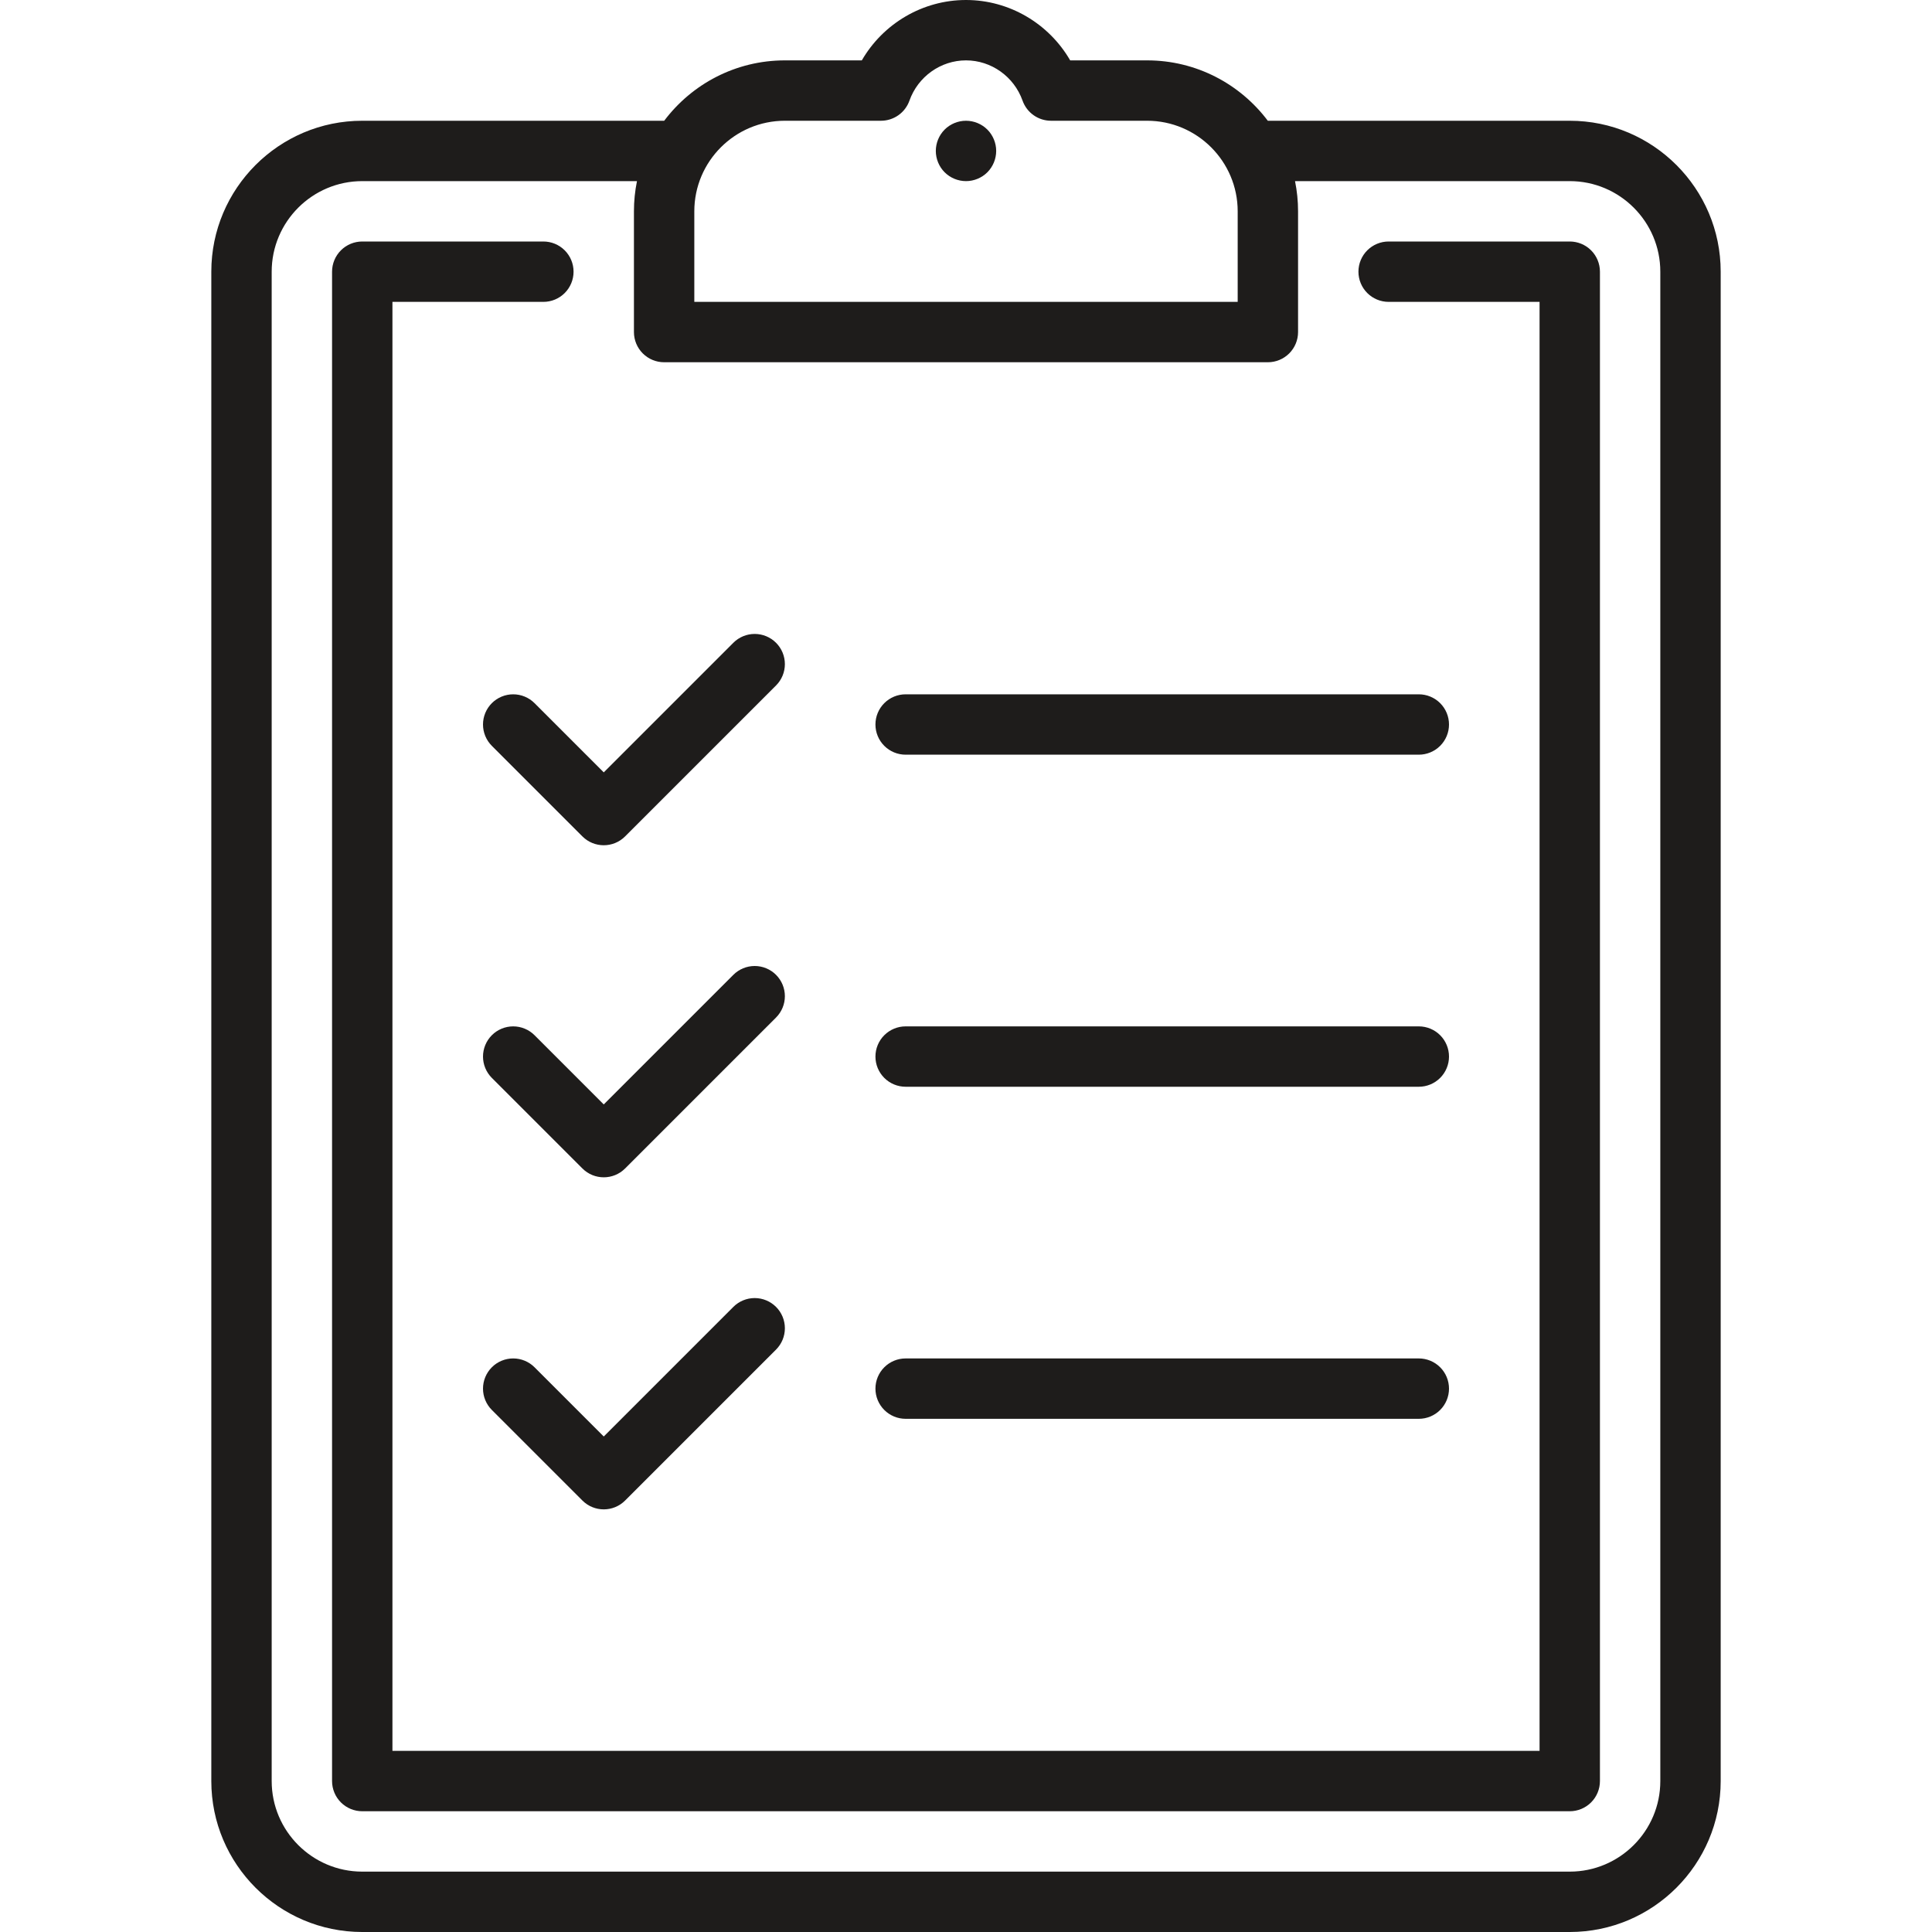
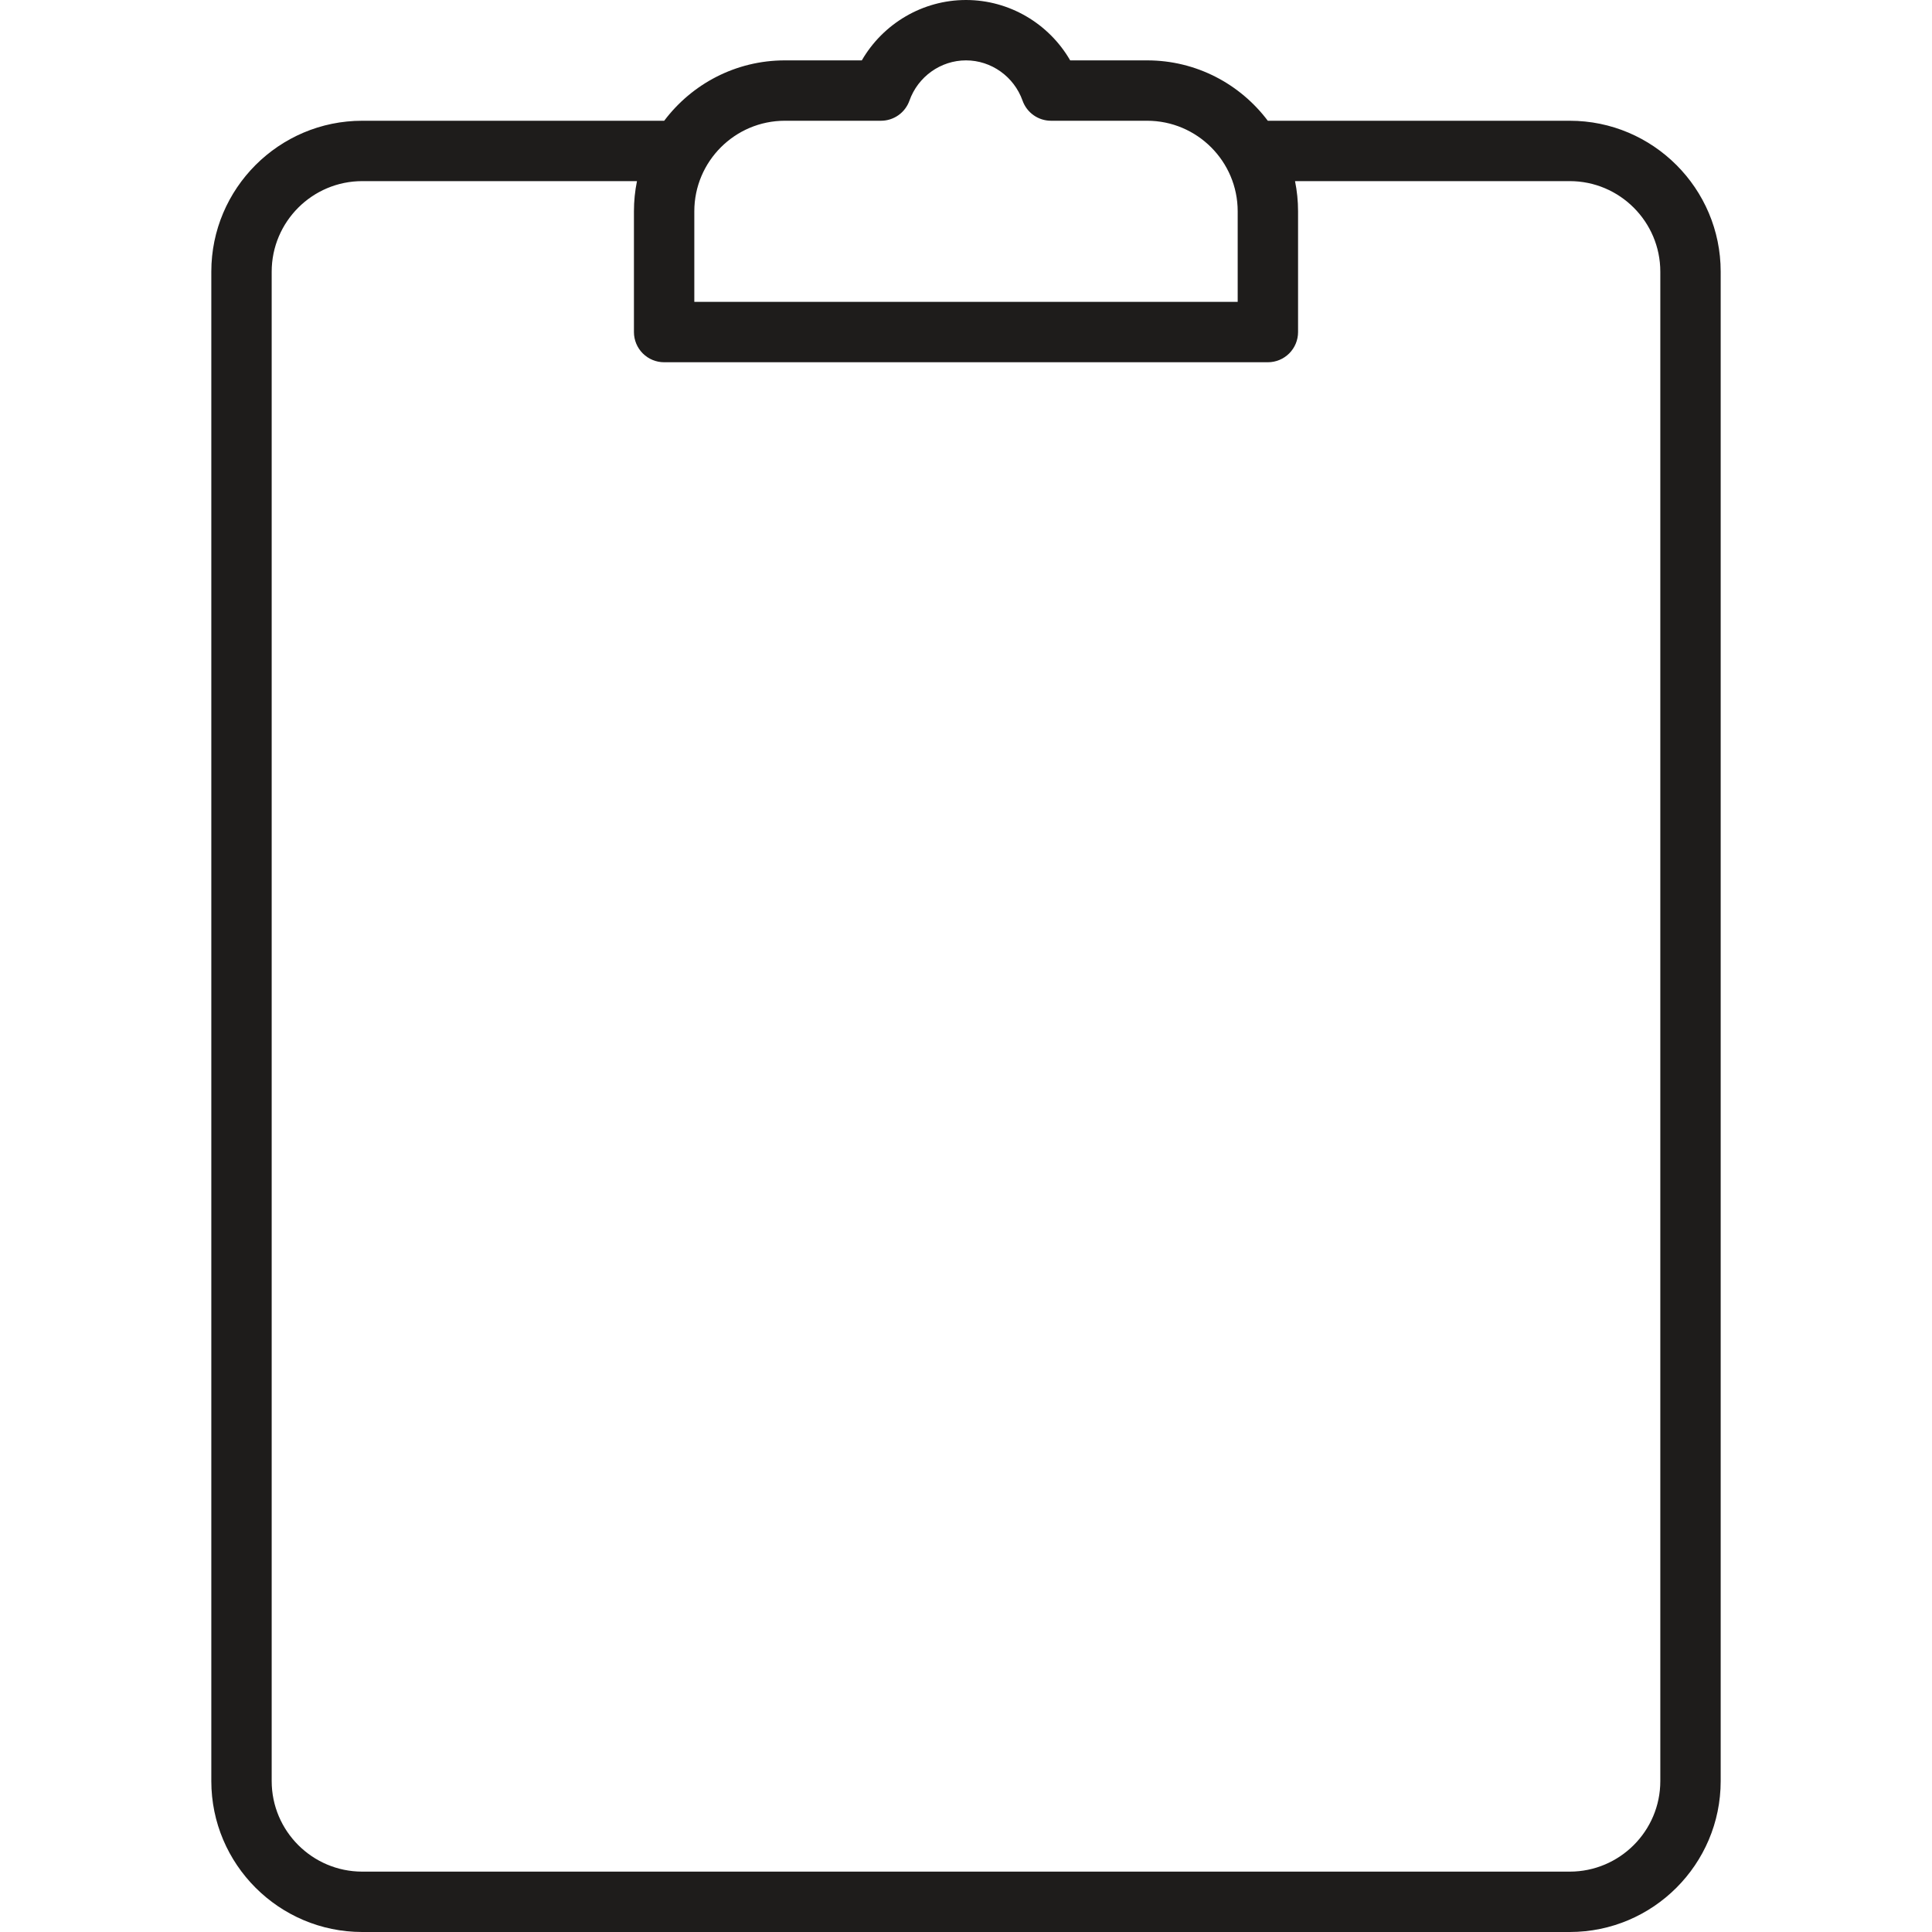
<svg xmlns="http://www.w3.org/2000/svg" width="512" height="512" viewBox="0 0 512 512" fill="none">
-   <path d="M416 32H335.999L335.979 32.001C328.674 22.292 317.059 16 304 16H283.61C277.966 6.242 267.481 0 256 0C244.519 0 234.034 6.242 228.39 16H208C194.941 16 183.326 22.292 176.021 32.001L176 32H96C73.944 32 56 49.944 56 72V472C56 494.056 73.944 512 96 512H416C438.056 512 456 494.056 456 472V72C456 49.944 438.056 32 416 32ZM184 56C184 42.767 194.767 32 208 32H233.47C235.122 32 236.733 31.488 238.083 30.536C239.433 29.583 240.454 28.236 241.008 26.68C243.278 20.292 249.303 16 256 16C262.697 16 268.722 20.292 270.992 26.68C271.546 28.236 272.567 29.583 273.917 30.536C275.267 31.488 276.878 32 278.53 32H304C317.233 32 328 42.767 328 56V80H184V56ZM440 472C440 485.233 429.233 496 416 496H96C82.767 496 72 485.233 72 472V72C72 58.767 82.767 48 96 48H168.805C168.269 50.633 167.999 53.313 168 56V88C168 90.122 168.843 92.157 170.343 93.657C171.843 95.157 173.878 96 176 96H336C338.122 96 340.157 95.157 341.657 93.657C343.157 92.157 344 90.122 344 88V56C344 53.261 343.722 50.586 343.195 48H416C429.233 48 440 58.767 440 72V472Z" fill="#1E1C1B" />
-   <path d="M416 64H368C365.878 64 363.843 64.843 362.343 66.343C360.843 67.843 360 69.878 360 72C360 74.122 360.843 76.157 362.343 77.657C363.843 79.157 365.878 80 368 80H408V464H104V80H144C146.122 80 148.157 79.157 149.657 77.657C151.157 76.157 152 74.122 152 72C152 69.878 151.157 67.843 149.657 66.343C148.157 64.843 146.122 64 144 64H96C93.878 64 91.843 64.843 90.343 66.343C88.843 67.843 88 69.878 88 72V472C88 474.122 88.843 476.157 90.343 477.657C91.843 479.157 93.878 480 96 480H416C418.122 480 420.157 479.157 421.657 477.657C423.157 476.157 424 474.122 424 472V72C424 69.878 423.157 67.843 421.657 66.343C420.157 64.843 418.122 64 416 64ZM256 32C253.89 32 251.83 32.85 250.34 34.34C248.845 35.845 248.004 37.879 248 40C248 42.1 248.85 44.17 250.34 45.66C251.845 47.155 253.879 47.996 256 48C258.1 48 260.17 47.15 261.66 45.66C263.155 44.155 263.996 42.121 264 40C264 37.89 263.15 35.83 261.66 34.34C260.154 32.846 258.121 32.005 256 32Z" fill="#1E1C1B" />
-   <path d="M130.344 186.343C129.601 187.086 129.011 187.968 128.609 188.938C128.207 189.909 128 190.949 128 192C128 193.05 128.207 194.09 128.609 195.061C129.011 196.031 129.601 196.913 130.344 197.656L154.344 221.656C155.906 223.218 157.953 223.999 160.001 223.999C162.049 223.999 164.096 223.218 165.658 221.656L205.658 181.656C206.401 180.913 206.99 180.031 207.392 179.061C207.794 178.09 208.001 177.05 208.001 176C208.001 174.949 207.794 173.909 207.392 172.938C206.99 171.968 206.401 171.086 205.658 170.343C204.157 168.843 202.123 168 200.001 168C197.88 168 195.845 168.843 194.345 170.343L160.001 204.686L141.658 186.343C140.915 185.6 140.033 185.011 139.062 184.609C138.092 184.207 137.051 184 136.001 184C134.95 184 133.91 184.207 132.939 184.609C131.968 185.011 131.086 185.6 130.344 186.343ZM205.658 258.343C204.157 256.843 202.123 256 200.001 256C197.88 256 195.845 256.843 194.345 258.343L160.001 292.686L141.658 274.343C140.157 272.843 138.123 272 136.001 272C133.88 272 131.845 272.843 130.345 274.343C129.602 275.086 129.012 275.968 128.61 276.938C128.208 277.909 128.001 278.949 128.001 280C128.001 281.05 128.208 282.09 128.61 283.061C129.012 284.031 129.602 284.913 130.345 285.656L154.345 309.656C155.907 311.218 157.954 311.999 160.002 311.999C162.05 311.999 164.097 311.218 165.659 309.656L205.659 269.656C207.159 268.156 208.001 266.121 208.001 263.999C208.001 261.878 207.158 259.843 205.658 258.343ZM194.344 346.343L160.001 380.686L141.658 362.343C140.157 360.843 138.123 360 136.001 360C133.88 360 131.845 360.843 130.345 362.343C129.602 363.086 129.012 363.968 128.61 364.938C128.208 365.909 128.001 366.949 128.001 368C128.001 369.05 128.208 370.09 128.61 371.061C129.012 372.031 129.602 372.913 130.345 373.656L154.345 397.656C155.907 399.218 157.954 399.999 160.002 399.999C162.05 399.999 164.097 399.218 165.659 397.656L205.659 357.656C206.402 356.913 206.991 356.031 207.393 355.061C207.795 354.09 208.002 353.05 208.002 352C208.002 350.949 207.795 349.909 207.393 348.938C206.991 347.968 206.402 347.086 205.659 346.343C204.158 344.843 202.123 344 200.001 344C197.879 344 195.844 344.843 194.344 346.343ZM240.001 200H376.001C378.122 200 380.157 199.157 381.657 197.657C383.158 196.157 384.001 194.122 384.001 192C384.001 189.878 383.158 187.843 381.657 186.343C380.157 184.843 378.122 184 376.001 184H240.001C237.879 184 235.844 184.843 234.344 186.343C232.843 187.843 232.001 189.878 232.001 192C232.001 194.122 232.843 196.157 234.344 197.657C235.844 199.157 237.879 200 240.001 200ZM240.001 288H376.001C378.122 288 380.157 287.157 381.657 285.657C383.158 284.157 384.001 282.122 384.001 280C384.001 277.878 383.158 275.843 381.657 274.343C380.157 272.843 378.122 272 376.001 272H240.001C237.879 272 235.844 272.843 234.344 274.343C232.843 275.843 232.001 277.878 232.001 280C232.001 282.122 232.843 284.157 234.344 285.657C235.844 287.157 237.879 288 240.001 288ZM240.001 376H376.001C378.122 376 380.157 375.157 381.657 373.657C383.158 372.157 384.001 370.122 384.001 368C384.001 365.878 383.158 363.843 381.657 362.343C380.157 360.843 378.122 360 376.001 360H240.001C237.879 360 235.844 360.843 234.344 362.343C232.843 363.843 232.001 365.878 232.001 368C232.001 370.122 232.843 372.157 234.344 373.657C235.844 375.157 237.879 376 240.001 376Z" fill="#1E1C1B" />
+   <path d="M416 32H335.999L335.979 32.001C328.674 22.292 317.059 16 304 16H283.61C277.966 6.242 267.481 0 256 0C244.519 0 234.034 6.242 228.39 16H208C194.941 16 183.326 22.292 176.021 32.001L176 32H96C73.944 32 56 49.944 56 72V472C56 494.056 73.944 512 96 512H416C438.056 512 456 494.056 456 472V72C456 49.944 438.056 32 416 32ZM184 56C184 42.767 194.767 32 208 32H233.47C235.122 32 236.733 31.488 238.083 30.536C239.433 29.583 240.454 28.236 241.008 26.68C243.278 20.292 249.303 16 256 16C262.697 16 268.722 20.292 270.992 26.68C271.546 28.236 272.567 29.583 273.917 30.536C275.267 31.488 276.878 32 278.53 32H304C317.233 32 328 42.767 328 56V80H184ZM440 472C440 485.233 429.233 496 416 496H96C82.767 496 72 485.233 72 472V72C72 58.767 82.767 48 96 48H168.805C168.269 50.633 167.999 53.313 168 56V88C168 90.122 168.843 92.157 170.343 93.657C171.843 95.157 173.878 96 176 96H336C338.122 96 340.157 95.157 341.657 93.657C343.157 92.157 344 90.122 344 88V56C344 53.261 343.722 50.586 343.195 48H416C429.233 48 440 58.767 440 72V472Z" fill="#1E1C1B" />
</svg>